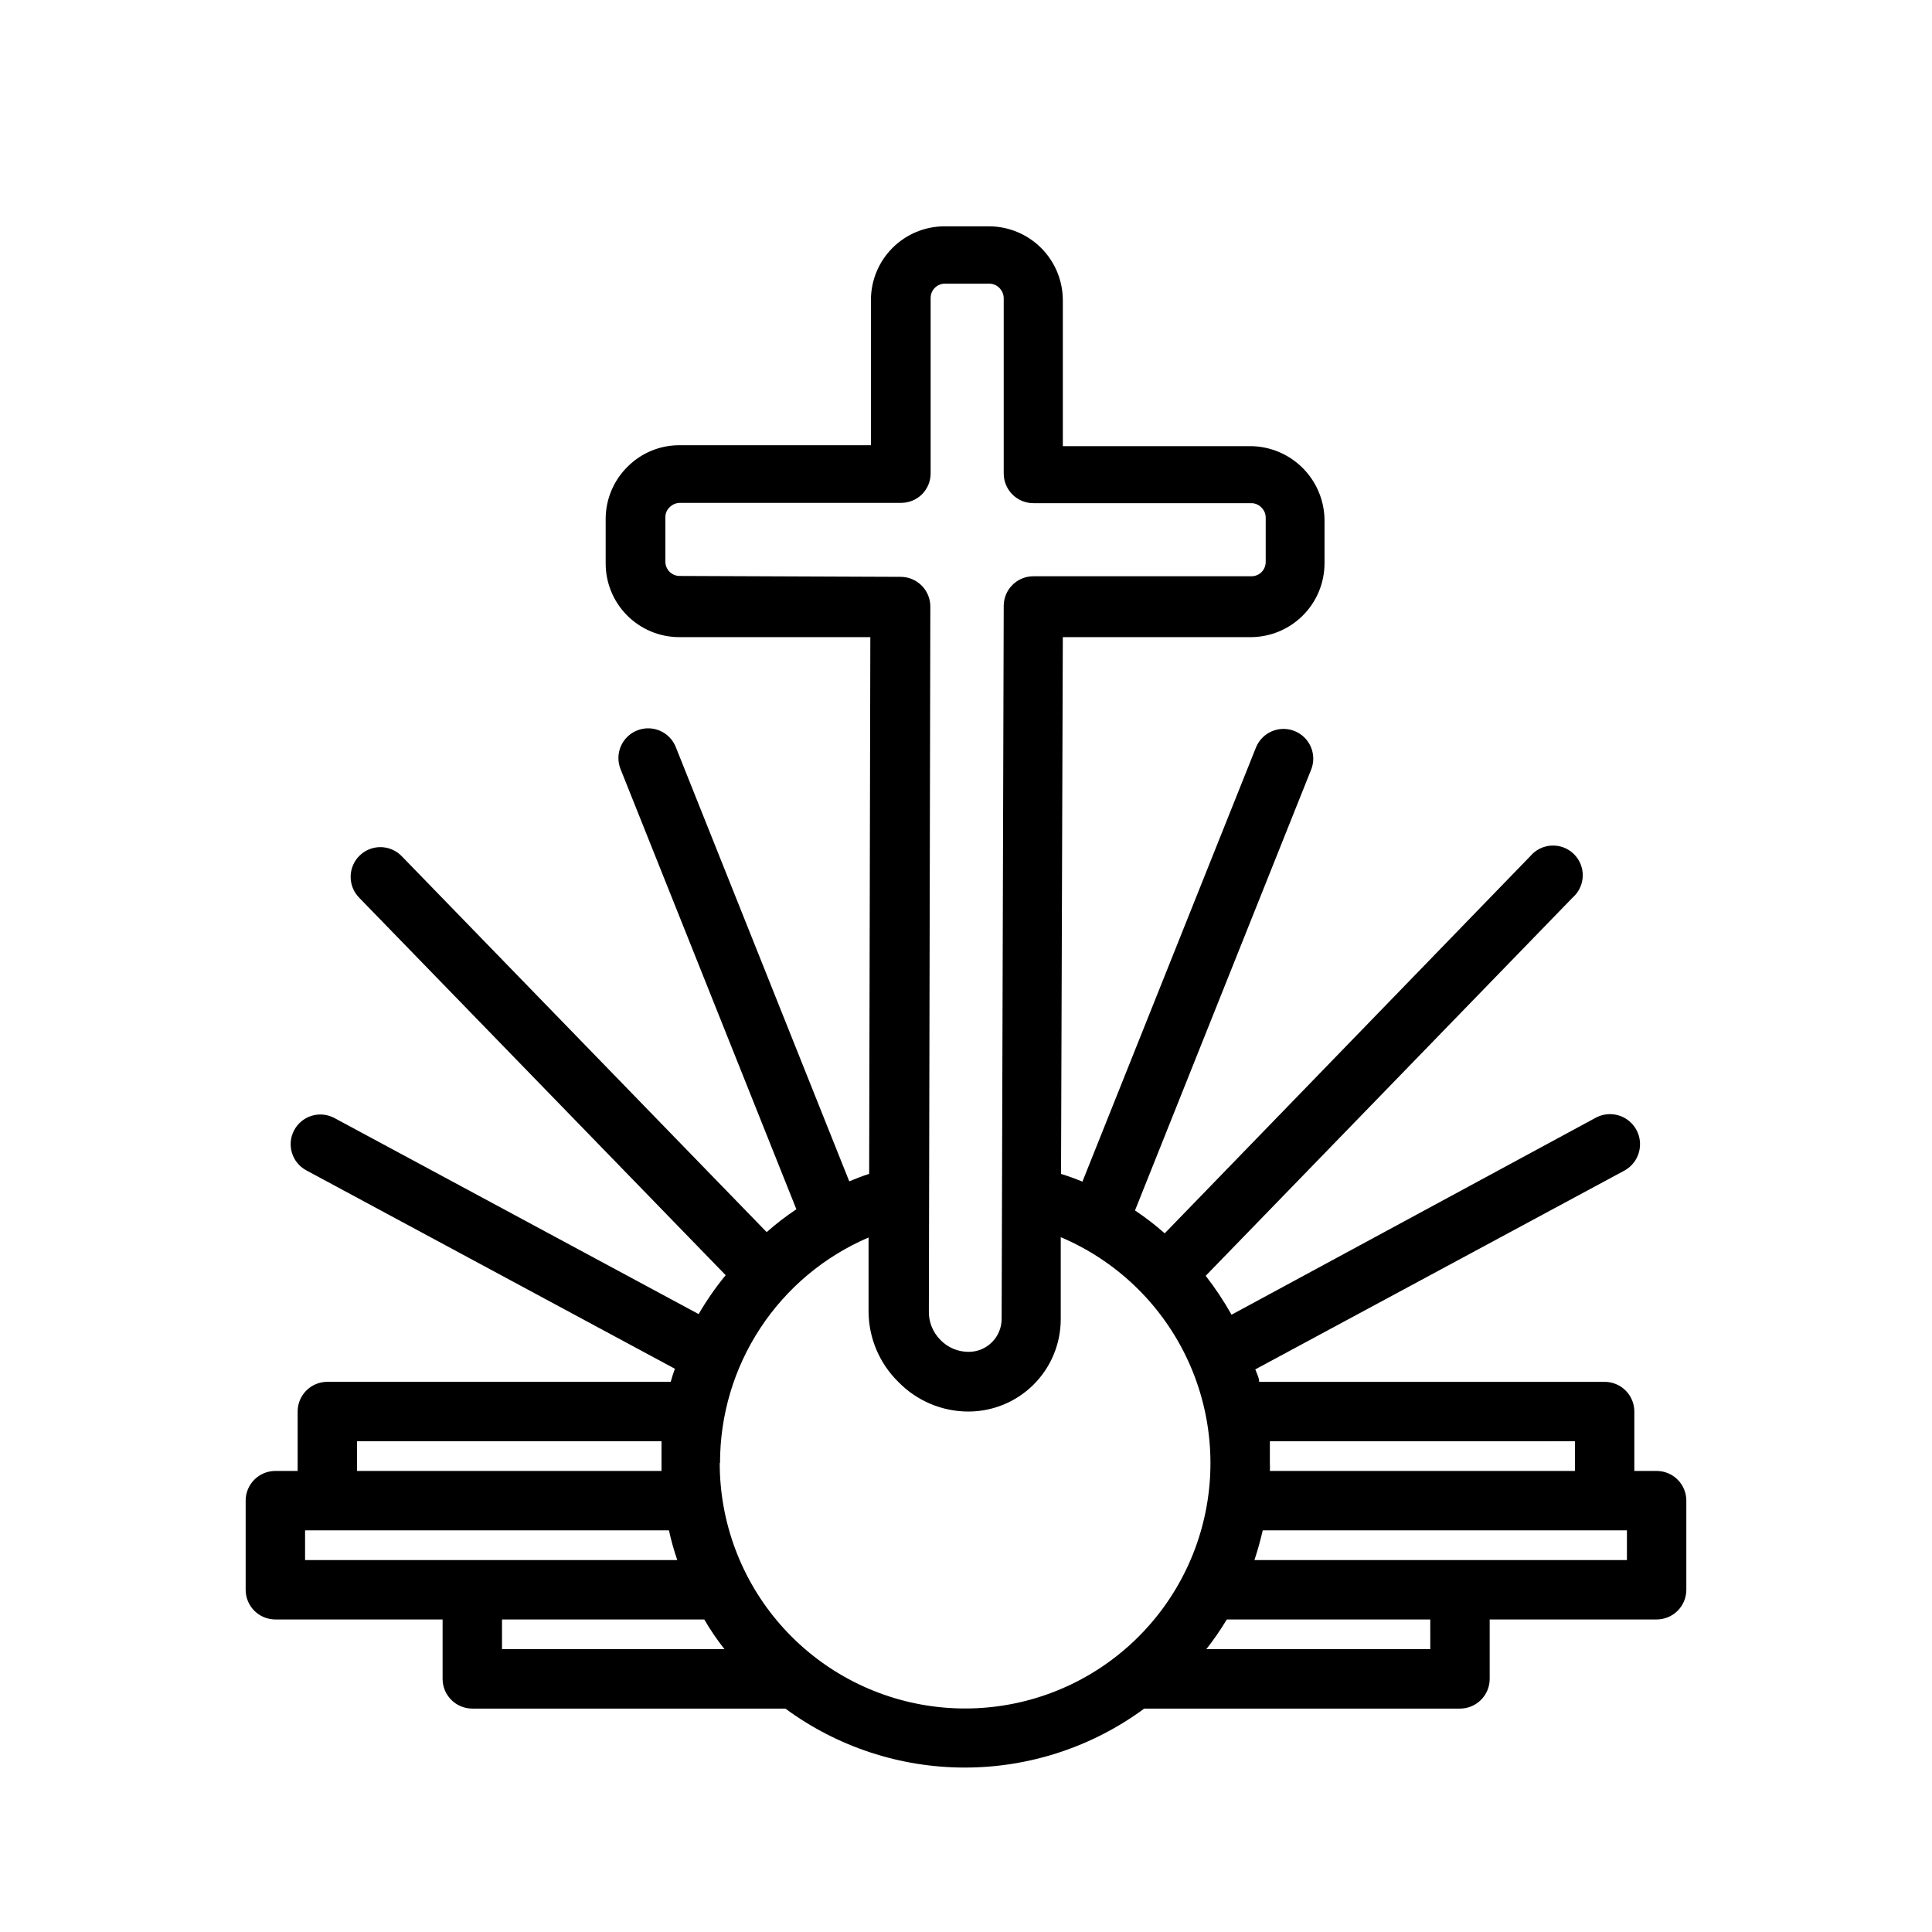
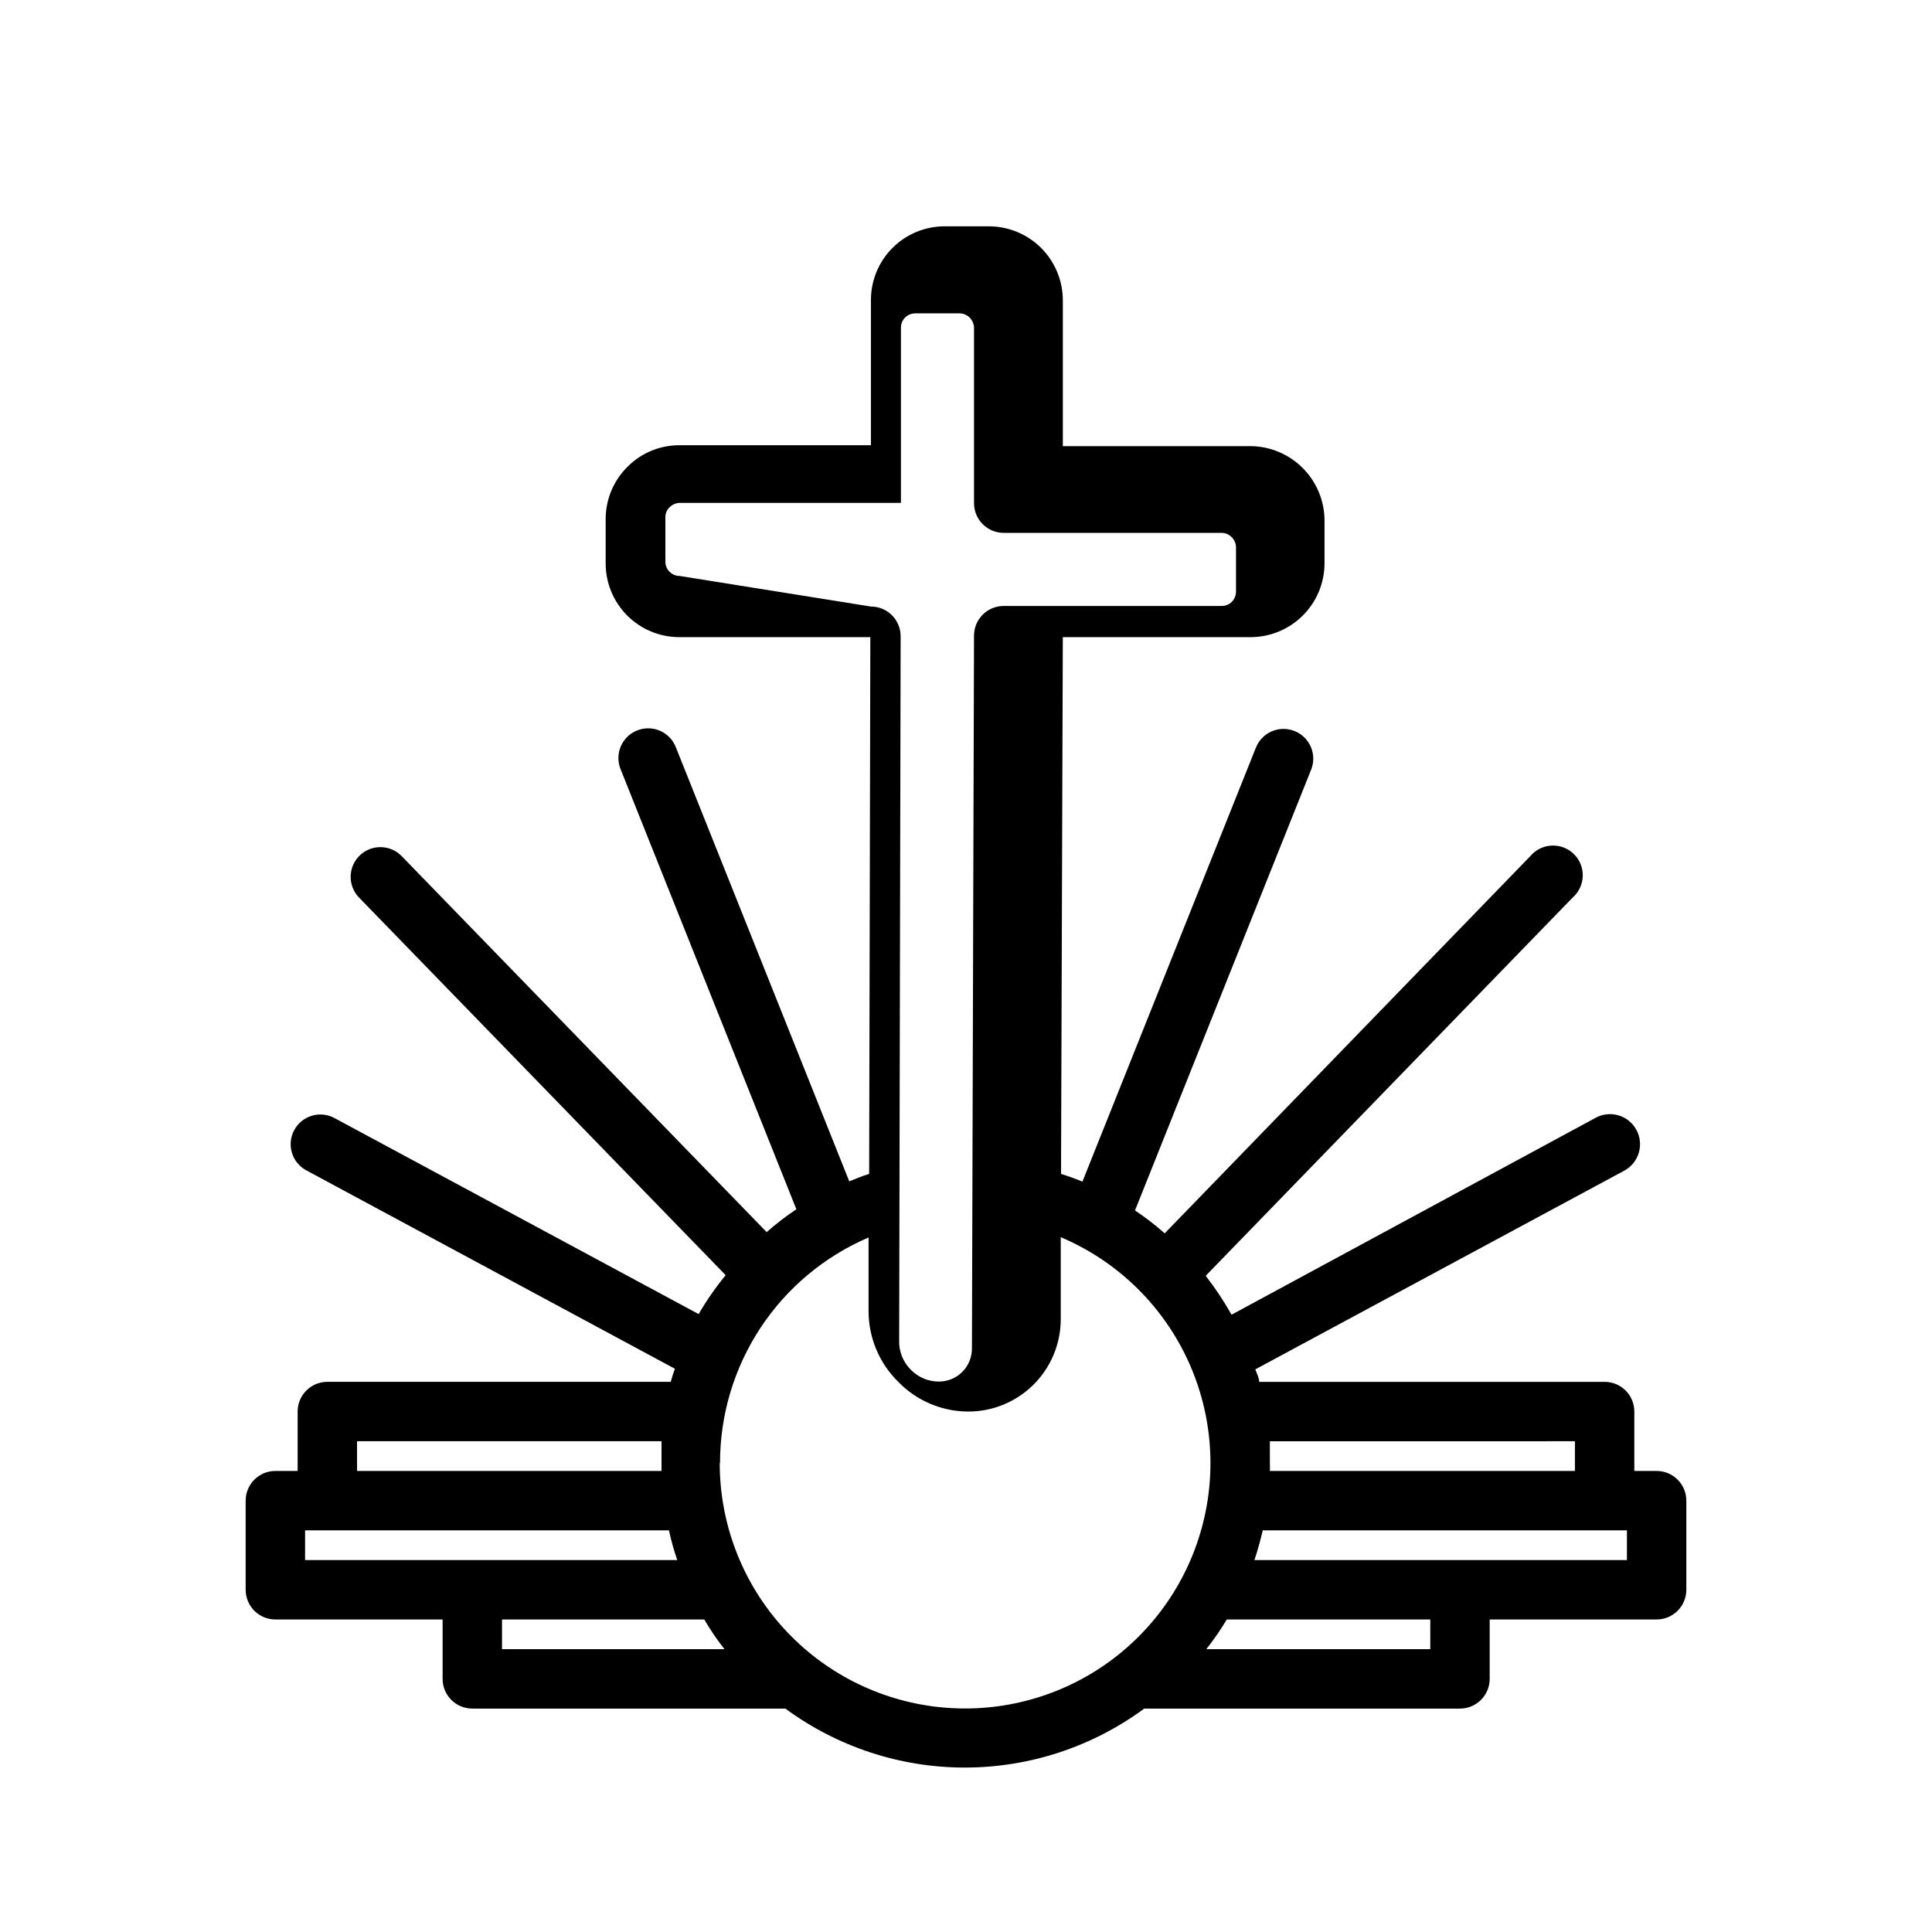
<svg xmlns="http://www.w3.org/2000/svg" fill="#000000" width="800px" height="800px" version="1.1" viewBox="144 144 512 512">
-   <path d="m583.02 533.82h-5.906v-15.746c0-2.086-0.828-4.09-2.305-5.566-1.477-1.477-3.477-2.305-5.566-2.305h-91.551c0-1.102-0.629-2.203-1.023-3.305l97.93-52.742v-0.004c3.824-2.172 5.164-7.035 2.988-10.863-2.172-3.824-7.035-5.164-10.863-2.988l-96.352 52.113c-2.027-3.606-4.316-7.051-6.848-10.312l97.219-100.21c1.652-1.441 2.633-3.504 2.703-5.695 0.066-2.191-0.781-4.312-2.344-5.852-1.559-1.543-3.691-2.359-5.883-2.258-2.191 0.098-4.242 1.105-5.656 2.781l-96.902 99.977c-2.484-2.195-5.117-4.223-7.875-6.062l46.68-116.82h0.004c0.773-1.941 0.742-4.113-0.082-6.031-0.828-1.918-2.383-3.434-4.328-4.203-1.941-0.773-4.109-0.746-6.031 0.082-1.918 0.828-3.43 2.383-4.203 4.328l-45.973 115.01c-1.852-0.773-3.746-1.457-5.668-2.047l0.473-142.25h49.754c5.168 0 10.133-2.043 13.805-5.688 3.672-3.641 5.754-8.586 5.797-13.758v-11.492c-0.023-5.188-2.082-10.156-5.734-13.836-3.652-3.684-8.605-5.781-13.789-5.844h-49.828v-38.574h-0.004c0.023-5.199-2.023-10.191-5.684-13.883-3.66-3.691-8.641-5.773-13.836-5.797h-11.809c-5.164 0-10.121 2.047-13.777 5.691-3.66 3.644-5.727 8.59-5.746 13.754v38.574h-50.695v-0.004c-5.168-0.031-10.129 2.012-13.777 5.668-3.719 3.652-5.82 8.645-5.824 13.855v11.652c-0.043 5.191 1.984 10.184 5.633 13.879 3.648 3.691 8.617 5.781 13.809 5.801h50.695l-0.312 142.25c-1.812 0.551-3.543 1.258-5.273 1.969l-45.973-115.09c-0.773-1.941-2.285-3.5-4.203-4.324-1.922-0.828-4.09-0.855-6.031-0.082-1.941 0.77-3.5 2.281-4.328 4.203-0.824 1.918-0.855 4.09-0.082 6.031l46.602 116.66 0.004-0.004c-2.762 1.84-5.391 3.863-7.875 6.062l-96.746-99.66c-3.043-3.109-8.031-3.16-11.137-0.117-3.109 3.043-3.164 8.031-0.121 11.141l97.141 100.05c-2.668 3.234-5.062 6.684-7.164 10.312l-96.512-51.957 0.004 0.004c-1.84-0.992-3.996-1.215-5.996-0.617s-3.68 1.965-4.672 3.805c-2.066 3.824-0.637 8.602 3.188 10.664l97.691 52.586c-0.395 1.102-0.789 2.281-1.102 3.465h-91c-4.348 0-7.871 3.523-7.871 7.871v15.742l-5.906 0.004c-4.348 0-7.871 3.523-7.871 7.871v23.617c0 2.086 0.828 4.09 2.305 5.566 1.477 1.477 3.481 2.305 5.566 2.305h44.32v15.742c0 2.09 0.828 4.09 2.305 5.566 1.477 1.477 3.481 2.309 5.566 2.309h82.973c13.773 10.152 30.438 15.629 47.547 15.629s33.773-5.477 47.547-15.629h83.68c2.09 0 4.09-0.832 5.566-2.309 1.477-1.477 2.305-3.477 2.305-5.566v-15.742h44.242c2.086 0 4.09-0.828 5.566-2.305 1.477-1.477 2.305-3.481 2.305-5.566v-23.617c0-2.09-0.828-4.09-2.305-5.566-1.477-1.477-3.481-2.305-5.566-2.305zm-21.648-7.875v7.871l-80.844 0.004c0.039-0.711 0.039-1.418 0-2.125v-5.746zm-237.26-229.31c-1.016 0-1.988-0.41-2.699-1.137-0.711-0.727-1.102-1.707-1.082-2.723v-11.73c-0.008-1.02 0.422-1.996 1.184-2.676 0.715-0.699 1.676-1.094 2.676-1.102h58.566c2.094 0.012 4.106-0.809 5.59-2.281 1.473-1.488 2.297-3.5 2.281-5.59v-46.445c0-2.086 1.695-3.777 3.781-3.777h11.73c1.039-0.004 2.035 0.422 2.754 1.18 0.699 0.715 1.094 1.676 1.102 2.676v46.445c0 2.086 0.828 4.09 2.305 5.566 1.477 1.477 3.481 2.305 5.566 2.305h57.703c1.004-0.012 1.969 0.387 2.676 1.102 0.758 0.719 1.184 1.715 1.18 2.758v11.73-0.004c-0.004 1.004-0.398 1.961-1.102 2.68-0.73 0.727-1.723 1.125-2.754 1.102h-57.703c-4.348 0-7.871 3.523-7.871 7.871l-0.551 188.93c0 2.336-0.934 4.574-2.598 6.219-1.633 1.621-3.84 2.527-6.141 2.519-2.82 0.016-5.519-1.125-7.477-3.152-2.078-2.078-3.191-4.934-3.07-7.871l0.391-186.49c0-2.086-0.828-4.09-2.305-5.566-1.477-1.477-3.477-2.305-5.566-2.305zm-85.492 229.31h80.688v5.746 2.125l-80.688 0.004zm-13.773 23.617h96.43c0.578 2.664 1.316 5.293 2.207 7.871h-98.637zm52.191 23.617h53.609-0.004c1.594 2.75 3.383 5.379 5.356 7.871h-58.961zm57.781-41.484h-0.004c-0.008-12.723 3.715-25.164 10.711-35.785 7-10.621 16.961-18.953 28.652-23.965v19.602c0.027 7.019 2.859 13.738 7.871 18.656 4.875 5.027 11.574 7.867 18.578 7.871 6.481 0 12.695-2.566 17.281-7.141 4.59-4.574 7.18-10.781 7.199-17.262v-21.805c14.504 6.137 26.285 17.332 33.16 31.504 6.871 14.172 8.367 30.355 4.207 45.543-4.156 15.191-13.688 28.355-26.82 37.051-13.133 8.691-28.973 12.324-44.582 10.219-15.605-2.102-29.922-9.801-40.281-21.66-10.363-11.863-16.066-27.082-16.055-42.828zm188.22 49.355h-59.355c1.969-2.508 3.785-5.137 5.43-7.871h53.922zm52.113-23.617h-98.715c0.867-2.598 1.574-5.195 2.203-7.871h96.512z" />
+   <path d="m583.02 533.82h-5.906v-15.746c0-2.086-0.828-4.09-2.305-5.566-1.477-1.477-3.477-2.305-5.566-2.305h-91.551c0-1.102-0.629-2.203-1.023-3.305l97.93-52.742v-0.004c3.824-2.172 5.164-7.035 2.988-10.863-2.172-3.824-7.035-5.164-10.863-2.988l-96.352 52.113c-2.027-3.606-4.316-7.051-6.848-10.312l97.219-100.21c1.652-1.441 2.633-3.504 2.703-5.695 0.066-2.191-0.781-4.312-2.344-5.852-1.559-1.543-3.691-2.359-5.883-2.258-2.191 0.098-4.242 1.105-5.656 2.781l-96.902 99.977c-2.484-2.195-5.117-4.223-7.875-6.062l46.68-116.82h0.004c0.773-1.941 0.742-4.113-0.082-6.031-0.828-1.918-2.383-3.434-4.328-4.203-1.941-0.773-4.109-0.746-6.031 0.082-1.918 0.828-3.43 2.383-4.203 4.328l-45.973 115.01c-1.852-0.773-3.746-1.457-5.668-2.047l0.473-142.25h49.754c5.168 0 10.133-2.043 13.805-5.688 3.672-3.641 5.754-8.586 5.797-13.758v-11.492c-0.023-5.188-2.082-10.156-5.734-13.836-3.652-3.684-8.605-5.781-13.789-5.844h-49.828v-38.574h-0.004c0.023-5.199-2.023-10.191-5.684-13.883-3.66-3.691-8.641-5.773-13.836-5.797h-11.809c-5.164 0-10.121 2.047-13.777 5.691-3.66 3.644-5.727 8.59-5.746 13.754v38.574h-50.695v-0.004c-5.168-0.031-10.129 2.012-13.777 5.668-3.719 3.652-5.82 8.645-5.824 13.855v11.652c-0.043 5.191 1.984 10.184 5.633 13.879 3.648 3.691 8.617 5.781 13.809 5.801h50.695l-0.312 142.25c-1.812 0.551-3.543 1.258-5.273 1.969l-45.973-115.09c-0.773-1.941-2.285-3.5-4.203-4.324-1.922-0.828-4.09-0.855-6.031-0.082-1.941 0.77-3.5 2.281-4.328 4.203-0.824 1.918-0.855 4.09-0.082 6.031l46.602 116.66 0.004-0.004c-2.762 1.84-5.391 3.863-7.875 6.062l-96.746-99.66c-3.043-3.109-8.031-3.16-11.137-0.117-3.109 3.043-3.164 8.031-0.121 11.141l97.141 100.05c-2.668 3.234-5.062 6.684-7.164 10.312l-96.512-51.957 0.004 0.004c-1.84-0.992-3.996-1.215-5.996-0.617s-3.68 1.965-4.672 3.805c-2.066 3.824-0.637 8.602 3.188 10.664l97.691 52.586c-0.395 1.102-0.789 2.281-1.102 3.465h-91c-4.348 0-7.871 3.523-7.871 7.871v15.742l-5.906 0.004c-4.348 0-7.871 3.523-7.871 7.871v23.617c0 2.086 0.828 4.09 2.305 5.566 1.477 1.477 3.481 2.305 5.566 2.305h44.32v15.742c0 2.09 0.828 4.09 2.305 5.566 1.477 1.477 3.481 2.309 5.566 2.309h82.973c13.773 10.152 30.438 15.629 47.547 15.629s33.773-5.477 47.547-15.629h83.68c2.09 0 4.09-0.832 5.566-2.309 1.477-1.477 2.305-3.477 2.305-5.566v-15.742h44.242c2.086 0 4.09-0.828 5.566-2.305 1.477-1.477 2.305-3.481 2.305-5.566v-23.617c0-2.09-0.828-4.09-2.305-5.566-1.477-1.477-3.481-2.305-5.566-2.305zm-21.648-7.875v7.871l-80.844 0.004c0.039-0.711 0.039-1.418 0-2.125v-5.746zm-237.26-229.31c-1.016 0-1.988-0.41-2.699-1.137-0.711-0.727-1.102-1.707-1.082-2.723v-11.73c-0.008-1.02 0.422-1.996 1.184-2.676 0.715-0.699 1.676-1.094 2.676-1.102h58.566v-46.445c0-2.086 1.695-3.777 3.781-3.777h11.73c1.039-0.004 2.035 0.422 2.754 1.18 0.699 0.715 1.094 1.676 1.102 2.676v46.445c0 2.086 0.828 4.09 2.305 5.566 1.477 1.477 3.481 2.305 5.566 2.305h57.703c1.004-0.012 1.969 0.387 2.676 1.102 0.758 0.719 1.184 1.715 1.18 2.758v11.73-0.004c-0.004 1.004-0.398 1.961-1.102 2.68-0.73 0.727-1.723 1.125-2.754 1.102h-57.703c-4.348 0-7.871 3.523-7.871 7.871l-0.551 188.93c0 2.336-0.934 4.574-2.598 6.219-1.633 1.621-3.84 2.527-6.141 2.519-2.82 0.016-5.519-1.125-7.477-3.152-2.078-2.078-3.191-4.934-3.07-7.871l0.391-186.49c0-2.086-0.828-4.09-2.305-5.566-1.477-1.477-3.477-2.305-5.566-2.305zm-85.492 229.31h80.688v5.746 2.125l-80.688 0.004zm-13.773 23.617h96.43c0.578 2.664 1.316 5.293 2.207 7.871h-98.637zm52.191 23.617h53.609-0.004c1.594 2.75 3.383 5.379 5.356 7.871h-58.961zm57.781-41.484h-0.004c-0.008-12.723 3.715-25.164 10.711-35.785 7-10.621 16.961-18.953 28.652-23.965v19.602c0.027 7.019 2.859 13.738 7.871 18.656 4.875 5.027 11.574 7.867 18.578 7.871 6.481 0 12.695-2.566 17.281-7.141 4.59-4.574 7.18-10.781 7.199-17.262v-21.805c14.504 6.137 26.285 17.332 33.16 31.504 6.871 14.172 8.367 30.355 4.207 45.543-4.156 15.191-13.688 28.355-26.82 37.051-13.133 8.691-28.973 12.324-44.582 10.219-15.605-2.102-29.922-9.801-40.281-21.66-10.363-11.863-16.066-27.082-16.055-42.828zm188.22 49.355h-59.355c1.969-2.508 3.785-5.137 5.43-7.871h53.922zm52.113-23.617h-98.715c0.867-2.598 1.574-5.195 2.203-7.871h96.512z" />
</svg>